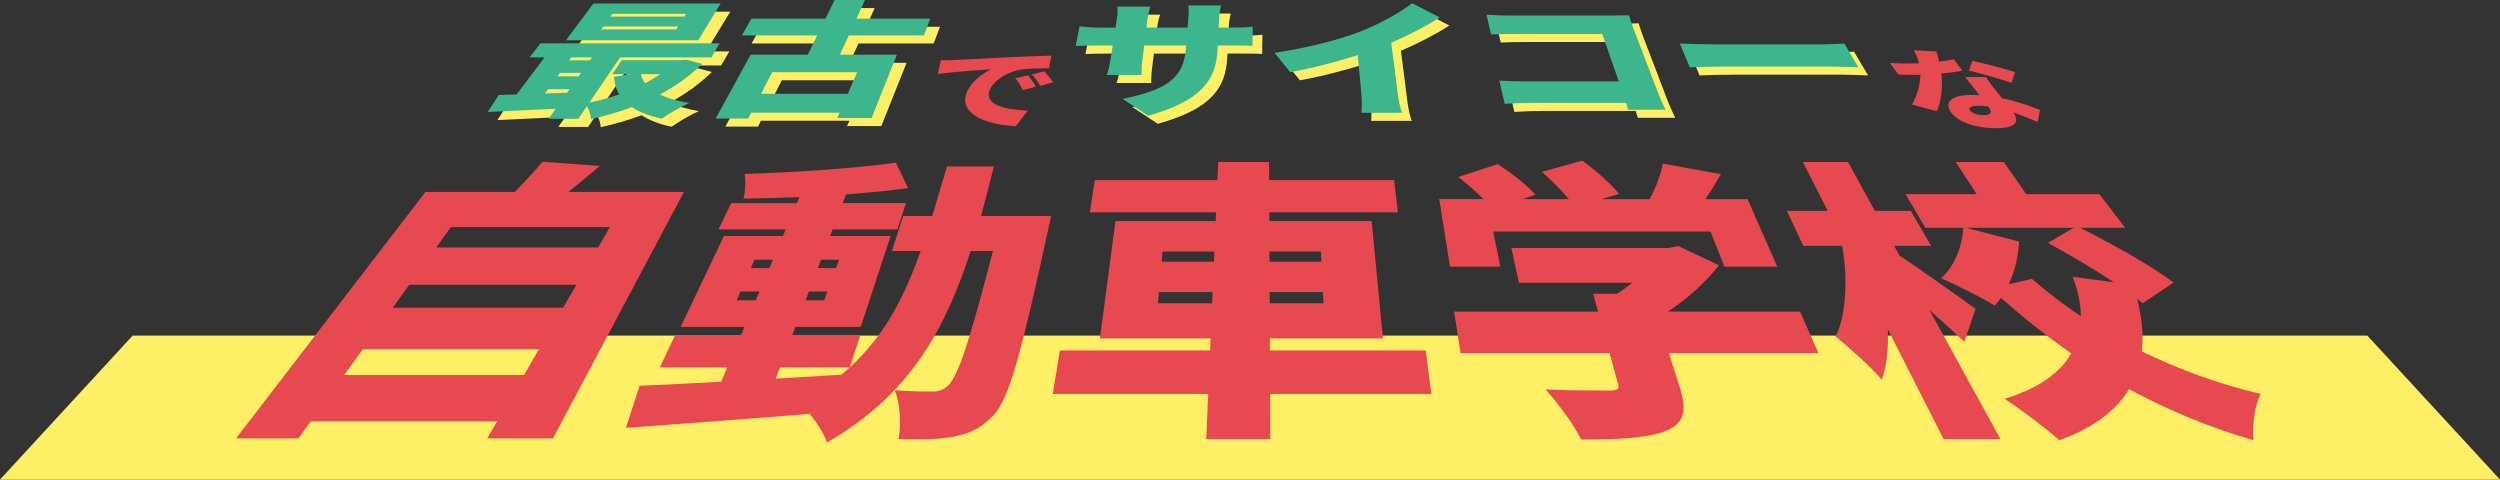
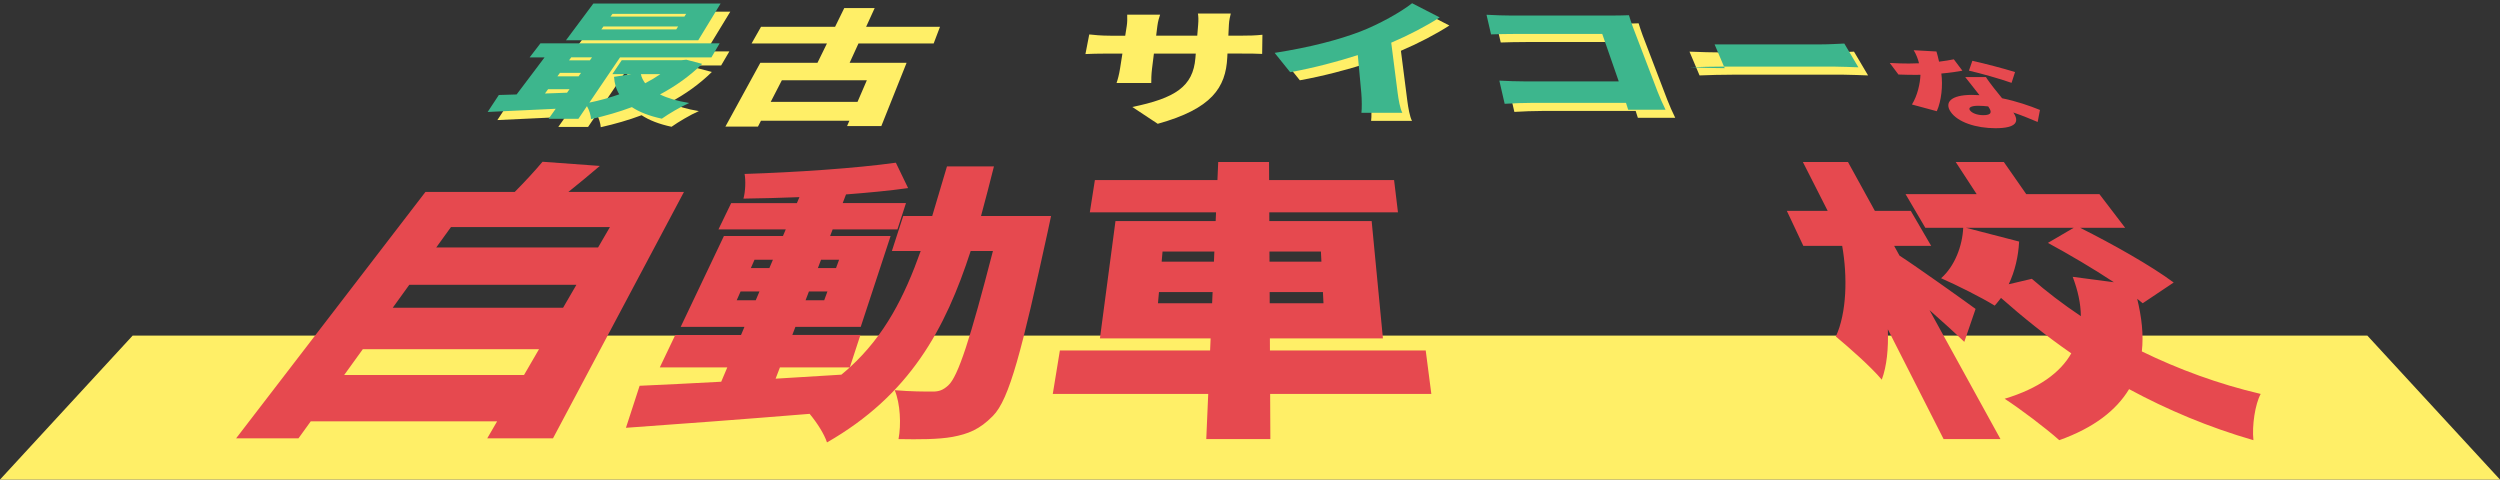
<svg xmlns="http://www.w3.org/2000/svg" id="_イヤー_2" width="1383.13" height="265.33" viewBox="0 0 1383.13 265.33">
  <rect x="0" y="0" width="1383.13" height="265.33" fill="#333333" stroke="none" />
  <defs>
    <style>.cls-1{fill:#3db68d;}.cls-2{fill:#ffef67;}.cls-3{fill:#e6494f;}</style>
  </defs>
  <g id="_景">
    <g>
      <polygon class="cls-2" points="1383.13 265.33 0 265.33 73.38 185.68 1309.75 185.68 1383.13 265.33" />
      <g>
        <g>
          <path class="cls-2" d="M393.82,39.83c-6.78,6.67-14.59,12.25-23.3,16.9,4.18,2.09,9.63,3.67,16.13,4.73-4.55,1.97-11.42,6.04-15.12,8.68-6.92-1.48-12.43-3.64-16.57-6.4-7.12,2.68-14.66,4.85-22.59,6.64-.14-2.1-1-5.03-2.26-7.17l-4.75,7.01h-16.48l3.93-5.56c-13.48,.61-26.99,1.23-37.64,1.77l6.18-9.39c2.95-.07,6.25-.15,9.84-.3l15.47-20.52h-8.26l5.98-7.77h99.14l-4.55,7.77h-50.56l-16.96,25.02c5.66-1.13,11.25-2.71,16.53-4.58-1.8-2.89-2.65-6.11-2.9-9.66l9.64-1.51h-10.56l5.18-7.69h32.91l2.86-.28,8.71,2.3Zm-2.15-13.07h-73.17l15.13-20.31h70.41l-12.37,20.31Zm-70.27,9.45l-1.21,1.66h11.53l1.18-1.66h-11.5Zm-7.63,10.5h11.72l1.36-1.93h-11.68l-1.41,1.93Zm5.33,9.05l1.36-1.92h-11.87l-1.72,2.37,12.23-.45ZM384.99,12.14h-40.77l-1.09,1.52h40.88l.97-1.52Zm-4.46,6.98h-41.31l-1.17,1.63h41.44l1.04-1.63Zm-20.59,26.37c.32,1.79,1.2,3.45,2.35,5.05,3.07-1.6,5.83-3.26,8.43-5.05h-10.78Z" />
          <path class="cls-2" d="M474.96,24.03l-4.9,10.72h31.51l-13.97,34.99h-18.95l1.27-2.94h-48.91l-1.68,3.26h-18.01l19.32-35.3h31.62l5.25-10.72h-41.69l5.23-9.23h40.97l5.06-10.33h16.83l-4.72,10.33h40.87l-3.5,9.23h-41.58Zm4.62,20.38h-47.02l-6.16,11.94h48.03l5.15-11.94Z" />
        </g>
        <g>
          <path class="cls-2" d="M640.53,68.5l-14.07-9.31c23.74-4.91,33.6-11.26,34.9-27.11l.2-2.44h-23.16l-1.03,8.29c-.43,3.43-.43,6.19-.43,7.98h-19.2c.62-1.79,1.39-4.55,1.93-7.98l1.3-8.29h-7.94c-5.96,0-9.29,.14-12.51,.27l2.11-10.86c2.44,.26,6.25,.71,12.1,.71h7.8l.84-5.35c.33-2.1,.33-4.11,.25-6.3h18.21c-.5,1.5-1.19,3.64-1.53,6.36l-.66,5.28h22.74l.5-6.05c.21-2.59,.17-4.66-.13-6.22h18.19c-.4,1.62-.92,3.63-1.05,6.22l-.3,6.05h5.74c6.28,0,9.31-.13,13.11-.52l-.15,10.6c-3.09-.2-6.95-.2-13.23-.2h-5.96l-.11,2.17c-.82,16.62-8.51,28.36-38.46,36.69Z" />
          <path class="cls-2" d="M757.96,21.93c10.5-4.04,22.68-10.92,28.65-15.66l15.26,7.84c-7.25,4.69-16.98,9.8-26.81,13.99l3.56,27.81c.46,3.59,1.37,8.82,2.58,10.97h-22.63c.28-2.07,.26-7.39-.07-10.97l-1.94-20.94c-10.99,3.53-24.39,7.11-37.42,9.45l-8.59-10.69c20.08-3.13,35.57-7.3,47.41-11.8Z" />
          <path class="cls-2" d="M841.98,13.09h54.52c3.42,0,8.5-.13,10.08-.19,.48,1.53,1.34,4.35,2.16,6.48l13.76,36.01c.97,2.53,2.84,6.82,4.33,9.8h-20.68c-.45-1.3-.78-2.6-1.21-3.81h-51.25c-4.44,0-11.74,.23-15.87,.53l-2.95-12.82c4.51,.22,9.82,.44,15.19,.44h50.88l-9.14-26.28h-47.19c-4.9,0-10.98,.13-14.32,.26l-2.52-10.86c4.33,.25,10.37,.44,14.22,.44Z" />
          <path class="cls-2" d="M953.96,29.04h58.5c4.96,0,10.16-.34,13.27-.47l7.79,13.16c-2.97-.07-9.49-.42-14.11-.42h-59.82c-6.42,0-14.78,.21-19.31,.42l-5.57-13.16c4.49,.2,13.86,.47,19.26,.47Z" />
        </g>
        <g>
          <path class="cls-1" d="M388.45,35.35c-6.78,6.67-14.59,12.25-23.3,16.9,4.18,2.09,9.63,3.67,16.13,4.73-4.55,1.97-11.42,6.04-15.12,8.68-6.92-1.48-12.43-3.64-16.57-6.4-7.12,2.68-14.66,4.85-22.59,6.64-.14-2.1-1-5.03-2.26-7.17l-4.75,7.01h-16.48l3.93-5.56c-13.48,.61-26.99,1.23-37.64,1.77l6.18-9.39c2.95-.07,6.25-.15,9.84-.3l15.47-20.52h-8.26l5.98-7.77h99.14l-4.55,7.77h-50.56l-16.96,25.02c5.66-1.13,11.25-2.71,16.53-4.58-1.8-2.89-2.65-6.11-2.9-9.66l9.64-1.51h-10.56l5.18-7.69h32.91l2.86-.28,8.71,2.3Zm-2.15-13.07h-73.17l15.13-20.31h70.41l-12.37,20.31Zm-70.27,9.45l-1.21,1.66h11.53l1.18-1.66h-11.5Zm-7.63,10.5h11.72l1.36-1.93h-11.68l-1.41,1.93Zm5.33,9.05l1.36-1.92h-11.87l-1.72,2.37,12.23-.45ZM379.63,7.66h-40.77l-1.09,1.52h40.88l.97-1.52Zm-4.46,6.98h-41.31l-1.17,1.63h41.44l1.04-1.63Zm-20.59,26.37c.32,1.79,1.2,3.45,2.35,5.05,3.07-1.6,5.83-3.26,8.43-5.05h-10.78Z" />
-           <path class="cls-1" d="M469.59,19.56l-4.9,10.72h31.51l-13.97,34.99h-18.95l1.27-2.94h-48.91l-1.68,3.26h-18.01l19.32-35.3h31.62l5.25-10.72h-41.69l5.23-9.23h40.97l5.06-10.33h16.83l-4.72,10.33h40.87l-3.5,9.23h-41.58Zm4.62,20.38h-47.02l-6.16,11.94h48.03l5.15-11.94Z" />
        </g>
-         <path class="cls-3" d="M528.18,33.18c7.05-.36,18.35-.89,32.02-1.6,7.44-.35,16.18-.66,21.57-.8l-1.5,7.01c-3.89,.05-10.22,.05-14.45,.55-8.36,1.1-16.9,6.55-18.54,12.22-2.09,7.21,7.89,10.12,21.32,10.62l-6.61,8.65c-17.56-.89-30.82-7.13-27.47-17.72,2.07-6.57,9.12-11.52,13.83-13.77-6.55,.41-20.01,1.33-29.44,2.58l1.58-7.51c2.97-.04,6.25-.13,7.68-.22Zm44.93,14.79l-7.25,1.87c-1.36-2.78-2.25-4.34-4.11-6.5l6.98-1.68c1.46,1.73,3.43,4.55,4.38,6.31Zm9.53-2.47l-7.13,1.99c-1.58-2.7-2.67-4.16-4.65-6.25l6.87-1.8c1.57,1.66,3.76,4.37,4.91,6.06Z" />
        <g>
-           <path class="cls-1" d="M635.17,64.03l-14.07-9.31c23.74-4.91,33.6-11.26,34.9-27.11l.2-2.44h-23.16l-1.03,8.29c-.43,3.43-.43,6.19-.43,7.98h-19.2c.62-1.79,1.39-4.55,1.93-7.98l1.3-8.29h-7.94c-5.96,0-9.29,.14-12.51,.27l2.11-10.86c2.44,.26,6.25,.71,12.1,.71h7.8l.84-5.35c.33-2.1,.33-4.11,.25-6.3h18.21c-.5,1.5-1.19,3.64-1.53,6.36l-.66,5.28h22.74l.5-6.05c.21-2.59,.17-4.66-.13-6.22h18.19c-.4,1.62-.92,3.63-1.05,6.22l-.3,6.05h5.74c6.28,0,9.31-.13,13.11-.52l-.15,10.6c-3.09-.2-6.95-.2-13.23-.2h-5.96l-.11,2.17c-.82,16.62-8.51,28.36-38.46,36.69Z" />
          <path class="cls-1" d="M752.6,17.45c10.5-4.04,22.68-10.92,28.65-15.66l15.26,7.84c-7.25,4.69-16.98,9.8-26.81,13.99l3.56,27.81c.46,3.59,1.37,8.82,2.58,10.97h-22.63c.28-2.07,.26-7.39-.07-10.97l-1.94-20.94c-10.99,3.53-24.39,7.11-37.42,9.45l-8.59-10.69c20.08-3.13,35.57-7.3,47.41-11.8Z" />
          <path class="cls-1" d="M836.62,8.61h54.52c3.42,0,8.5-.13,10.08-.19,.48,1.53,1.34,4.35,2.16,6.48l13.76,36.01c.97,2.53,2.84,6.82,4.33,9.8h-20.68c-.45-1.3-.78-2.6-1.21-3.81h-51.25c-4.44,0-11.74,.23-15.87,.53l-2.95-12.82c4.51,.22,9.82,.44,15.19,.44h50.88l-9.14-26.28h-47.19c-4.9,0-10.98,.13-14.32,.26l-2.52-10.86c4.33,.25,10.37,.44,14.22,.44Z" />
-           <path class="cls-1" d="M948.6,24.56h58.5c4.96,0,10.16-.34,13.27-.47l7.79,13.16c-2.97-.07-9.49-.42-14.11-.42h-59.82c-6.42,0-14.78,.21-19.31,.42l-5.57-13.16c4.49,.2,13.86,.47,19.26,.47Z" />
+           <path class="cls-1" d="M948.6,24.56h58.5c4.96,0,10.16-.34,13.27-.47l7.79,13.16c-2.97-.07-9.49-.42-14.11-.42h-59.82c-6.42,0-14.78,.21-19.31,.42c4.49,.2,13.86,.47,19.26,.47Z" />
        </g>
        <path class="cls-3" d="M1072.78,34.12c3.2-.4,5.99-.85,8.18-1.3l4.74,6.29c-2.71,.51-6.83,1.15-11.65,1.57,.9,6.62,.07,15.1-2.51,20.85l-13.76-3.72c3.03-4.83,4.55-11.57,4.72-16.44-.8,.05-1.55,.05-2.37,.05-3.16,0-6.27-.05-9.81-.19l-4.81-6.4c3.55,.23,8.05,.32,10.5,.32,1.93,0,3.82-.05,5.69-.14-.56-2.42-1.6-4.99-2.94-7.23l12.58,.7c.43,1.36,.95,3.4,1.45,5.63Zm30.78,15.14c.92,1.16,2.45,3.05,4.1,5.1,7.94,1.63,15.28,4.16,20.95,6.47l-1.27,6.65c-3.58-1.5-8.31-3.5-13.45-5.24,3.36,4.93,1.95,8.69-9.9,8.69-10.57,0-20.95-3.24-24.87-9.19-3.3-5.01,0-9.24,11.86-9.24,1.39,0,2.81,.05,4.18,.15-2.73-3.43-5.82-7.39-7.89-10.01h11.45c1.24,2.01,3.05,4.29,4.83,6.63Zm-6.33,14.46c4.73,0,4.89-1.78,2.9-4.6l-.18-.25c-1.86-.2-3.68-.35-5.55-.35-3.82,0-5.56,1-4.56,2.46,1.11,1.62,4.08,2.74,7.39,2.74Zm-7.9-24.65l1.88-5.44c6.35,1.39,18.29,4.53,23.62,6.23l-1.93,5.98c-6.2-2.21-17.3-5.33-23.57-6.76Z" />
      </g>
      <g>
        <path class="cls-3" d="M378.4,106.2l-72.46,136.32h-36.38l5.48-9.43h-103.11l-6.81,9.43h-34.5L235.37,106.2h49.4c5.57-5.63,11.3-11.81,15.38-16.71l31.7,2.31c-5.72,4.94-11.91,9.96-17.4,14.39h63.95Zm-128.89,19.41l-8.16,11.3h89.54l6.56-11.3h-87.94Zm-23.08,31.97l-9.14,12.67h94.24l7.36-12.67h-92.45Zm63.49,49.89l8.29-14.28h-97.48l-10.31,14.28h99.5Z" />
        <path class="cls-3" d="M581.51,119.47s-1.42,6.42-1.9,8.89c-14.18,65.01-21.13,92.65-30.31,101.77-7.38,7.55-13.75,9.96-22.32,11.58-7.85,1.42-18.65,1.42-29.87,1.22,1.5-8.05,1.01-19.61-2.11-27.06,8.84,.76,16.54,.76,21.07,.76,3.4,0,5.62-.76,8.53-3.39,5.44-4.84,12.22-25.84,24.74-74.38h-12.31c-14.07,43.35-33.71,79.67-79.5,105.91-1.52-4.67-5.5-10.88-9.6-15.81-36.18,2.95-73.5,5.73-101.63,7.72l7.57-23.25c12.66-.56,28.09-1.31,45.14-2.24l3.36-7.93h-37.34l8.56-17.94h36.38l1.89-4.47h-35.28l23.92-50.29h32.67l1.54-3.64h-37.23l7.04-14.56h36.36l1.4-3.3c-10.57,.41-21.09,.68-30.98,.82,1.11-3.95,1.32-9.97,.64-13.65,28.64-.91,61.26-3.12,83.69-6.22l6.77,14.04c-10.43,1.48-22.11,2.56-34.35,3.51l-1.83,4.79h35.01l-4.73,14.56h-35.84l-1.39,3.64h33.46l-16.54,50.29h-36.14l-1.71,4.47h37.68l-5.87,17.94c19.46-17.77,30.24-39.23,39.22-64.39h-15.94l6.27-19.38h16.05l8.15-27.41h25.99c-2.36,9.31-4.69,18.5-7.14,27.41h38.74Zm-166.09,28.84h10.24l1.95-4.61h-10.17l-2.03,4.61Zm2.69,17.82l2.06-4.87h-10.45l-2.14,4.87h10.52Zm36.14-22.43l-1.76,4.61h10.04l1.69-4.61h-9.96Zm3.53,17.56h-10.24l-1.86,4.87h10.31l1.78-4.87Zm-28.67,48.24l36.39-2.22c1.54-1.29,3.08-2.57,4.67-4.03h-38.67l-2.39,6.25Z" />
        <path class="cls-3" d="M791.89,217.95h-89.18l.12,24.97h-35.46l1.08-24.97h-86l3.93-24.06h83.11l.29-6.68h-61.24l8.6-64.91h55.43l.21-4.81h-69.83l2.8-17.86h67.8l.43-10.02h28.12l.05,10.02h69.13l2.15,17.86h-71.19l.02,4.81h56.61l6.24,64.91h-62.54l.03,6.68h86.18l3.11,24.06Zm-149.21-73.18h28.93l.24-5.62h-28.67l-.49,5.62Zm27.93,23l.27-6.19h-29.68l-.55,6.19h29.96Zm31.72-28.62l.03,5.62h28.72l-.28-5.62h-28.47Zm29.58,22.43h-29.47l.03,6.19h29.75l-.31-6.19Z" />
-         <path class="cls-3" d="M1006.07,195.32h-82.84l5.91,18.29c4.39,13.58,3.03,20.87-8.24,25.07-11.22,4.05-26.85,4.45-46.11,4.45-4.05-8.26-13.06-20.4-19.67-27.64,12.8,.57,30.68,.57,35.2,.57s5.68-.76,4.95-3.39l-4.79-17.35h-82.4l-3.6-22.91h79.67l-2.72-9.85h13.19c2.98-1.94,5.88-4.02,8.36-6.09h-62.64l-4.15-19.26h86.56l5.86-1.05,22.43,10.61c-6.79,8.59-16.53,17.9-28.23,25.63h73.09l10.15,22.91Zm-176.02-47.78h-27.82l-5.97-37.39h24.48c-4.07-4.08-9.33-8.65-13.96-12.22l21.84-7.15c7.48,4.92,16.49,11.79,20.8,16.92l-6.91,2.46h25.44c-4.04-4.89-9.77-10.64-14.9-15.1l22.38-6.19c7.44,5.41,16.09,13.05,20.31,18.43l-9.67,2.86h26.6c3.48-6.37,6.27-13.8,7.28-19.63l32.14,5.83c-2.72,4.75-5.55,9.44-8.58,13.8h23.32l16.46,37.39h-29.26l-7.69-19.47h-120.23l3.95,19.47Z" />
        <path class="cls-3" d="M1086.75,189.14c-5.22-5.04-12.19-11.36-19.25-17.57l39.27,71.35h-31.47l-30.84-60.72c.36,10.63-.56,20.31-3.36,27.85-6.22-7.36-17.9-17.58-25.42-23.88,6.06-13.1,6.51-33.18,3.51-50.16h-21.5l-9.12-19.35h22.6l-13.73-27.04h24.95l14.88,27.04h19.87l11.28,19.35h-20.49l2.98,5.41c8.84,5.66,35.8,24.88,42.09,29.49l-6.25,18.23Zm98.72-21.37l-3.06-2.46c2.45,10.1,3.62,19.82,2.57,29.11,20.32,9.91,42.4,18.05,65.75,23.52-3.12,5.75-4.86,17.52-4.02,25.59-24.54-7.07-47.51-16.74-68.79-28.24-7.08,11.69-19.41,21.37-38.62,28.24-7.45-6.67-21.87-17.51-30.23-22.92,18.89-5.7,30.81-14.44,36.87-25.12-13.71-9.49-26.71-19.91-38.88-30.67-1.2,1.47-2.2,2.94-3.51,4.26-7.4-4.59-21.01-11.35-29.64-15.15,7.6-6.7,11.79-17.92,12.24-27.9h-20.96l-10.93-18.62h39.33l-11.6-17.8h26.63l12.41,17.8h40.48l14.23,18.62h-24.92c17.9,8.93,39.36,21.04,51.78,30.27l-17.13,11.46Zm-61.35-13.52c8.23,7.17,17.16,14.01,27.12,20.66-.05-6.98-1.67-14.29-4.52-21.76l22.79,3c-11.36-7.53-24.9-15.48-36.5-21.77l14.25-8.34h-59.53l29.35,7.6c-.43,8.24-2.3,16.38-5.75,23.62l12.78-3.01Z" />
      </g>
    </g>
  </g>
</svg>